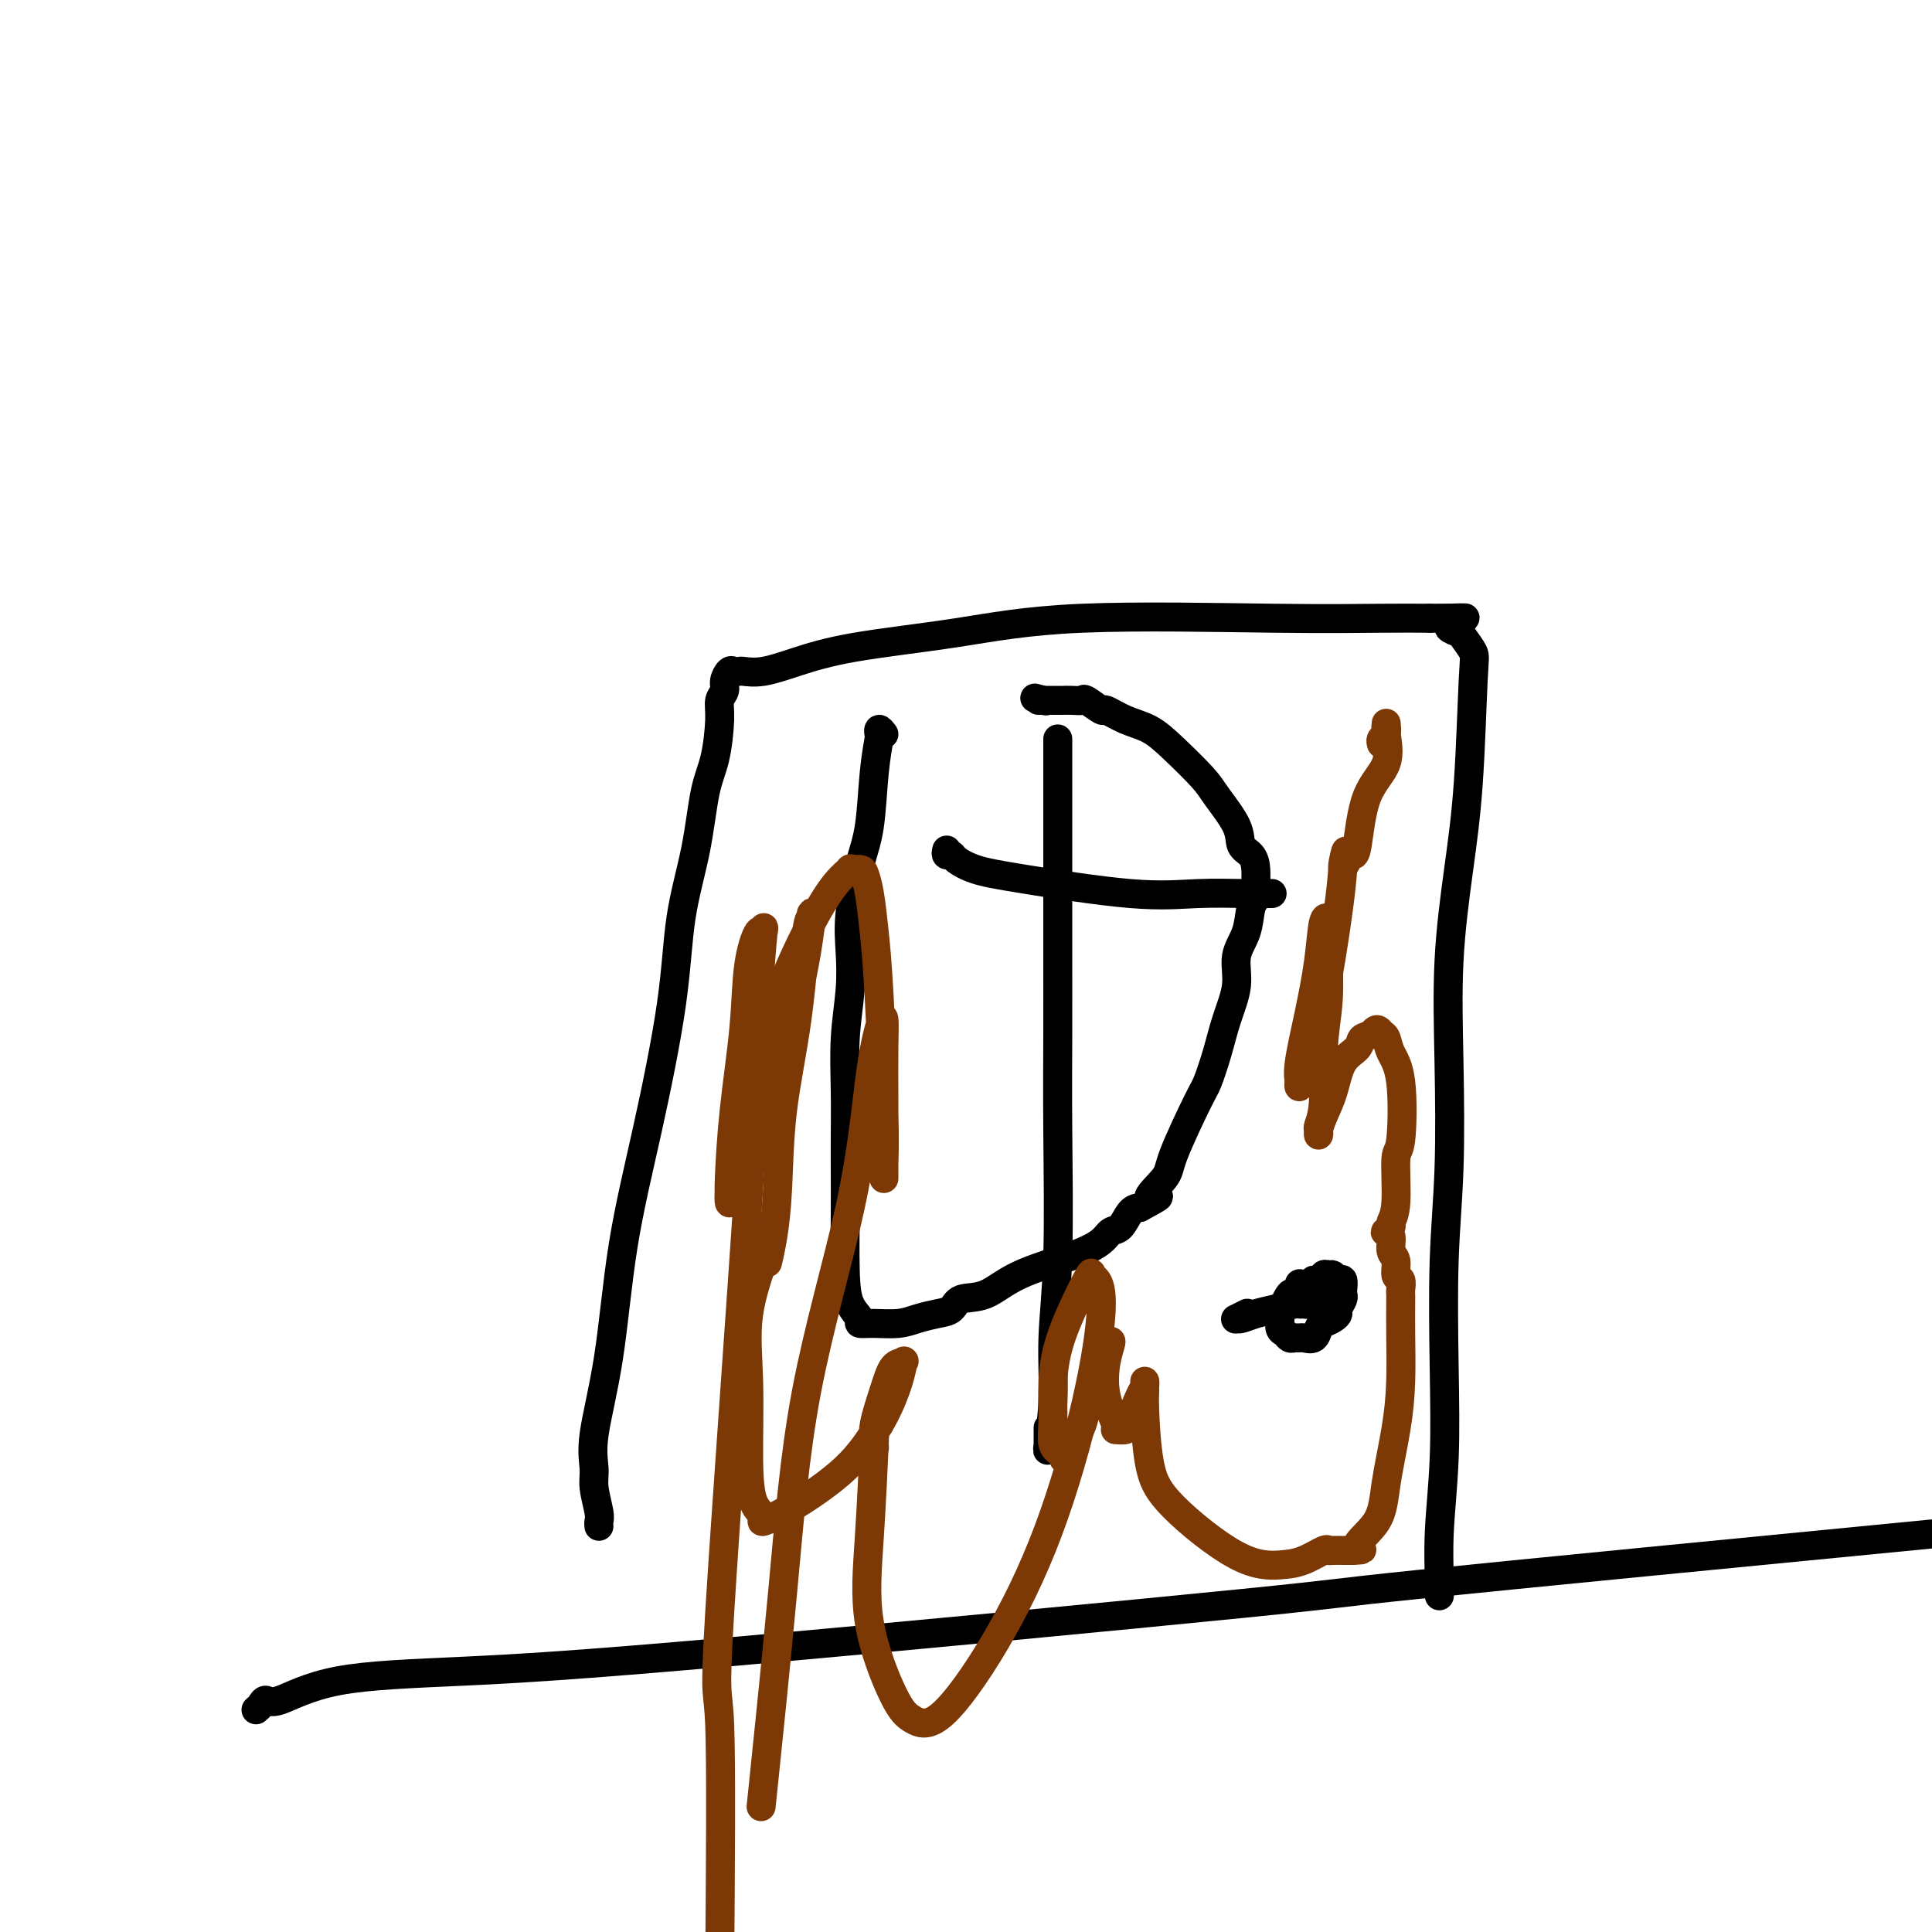
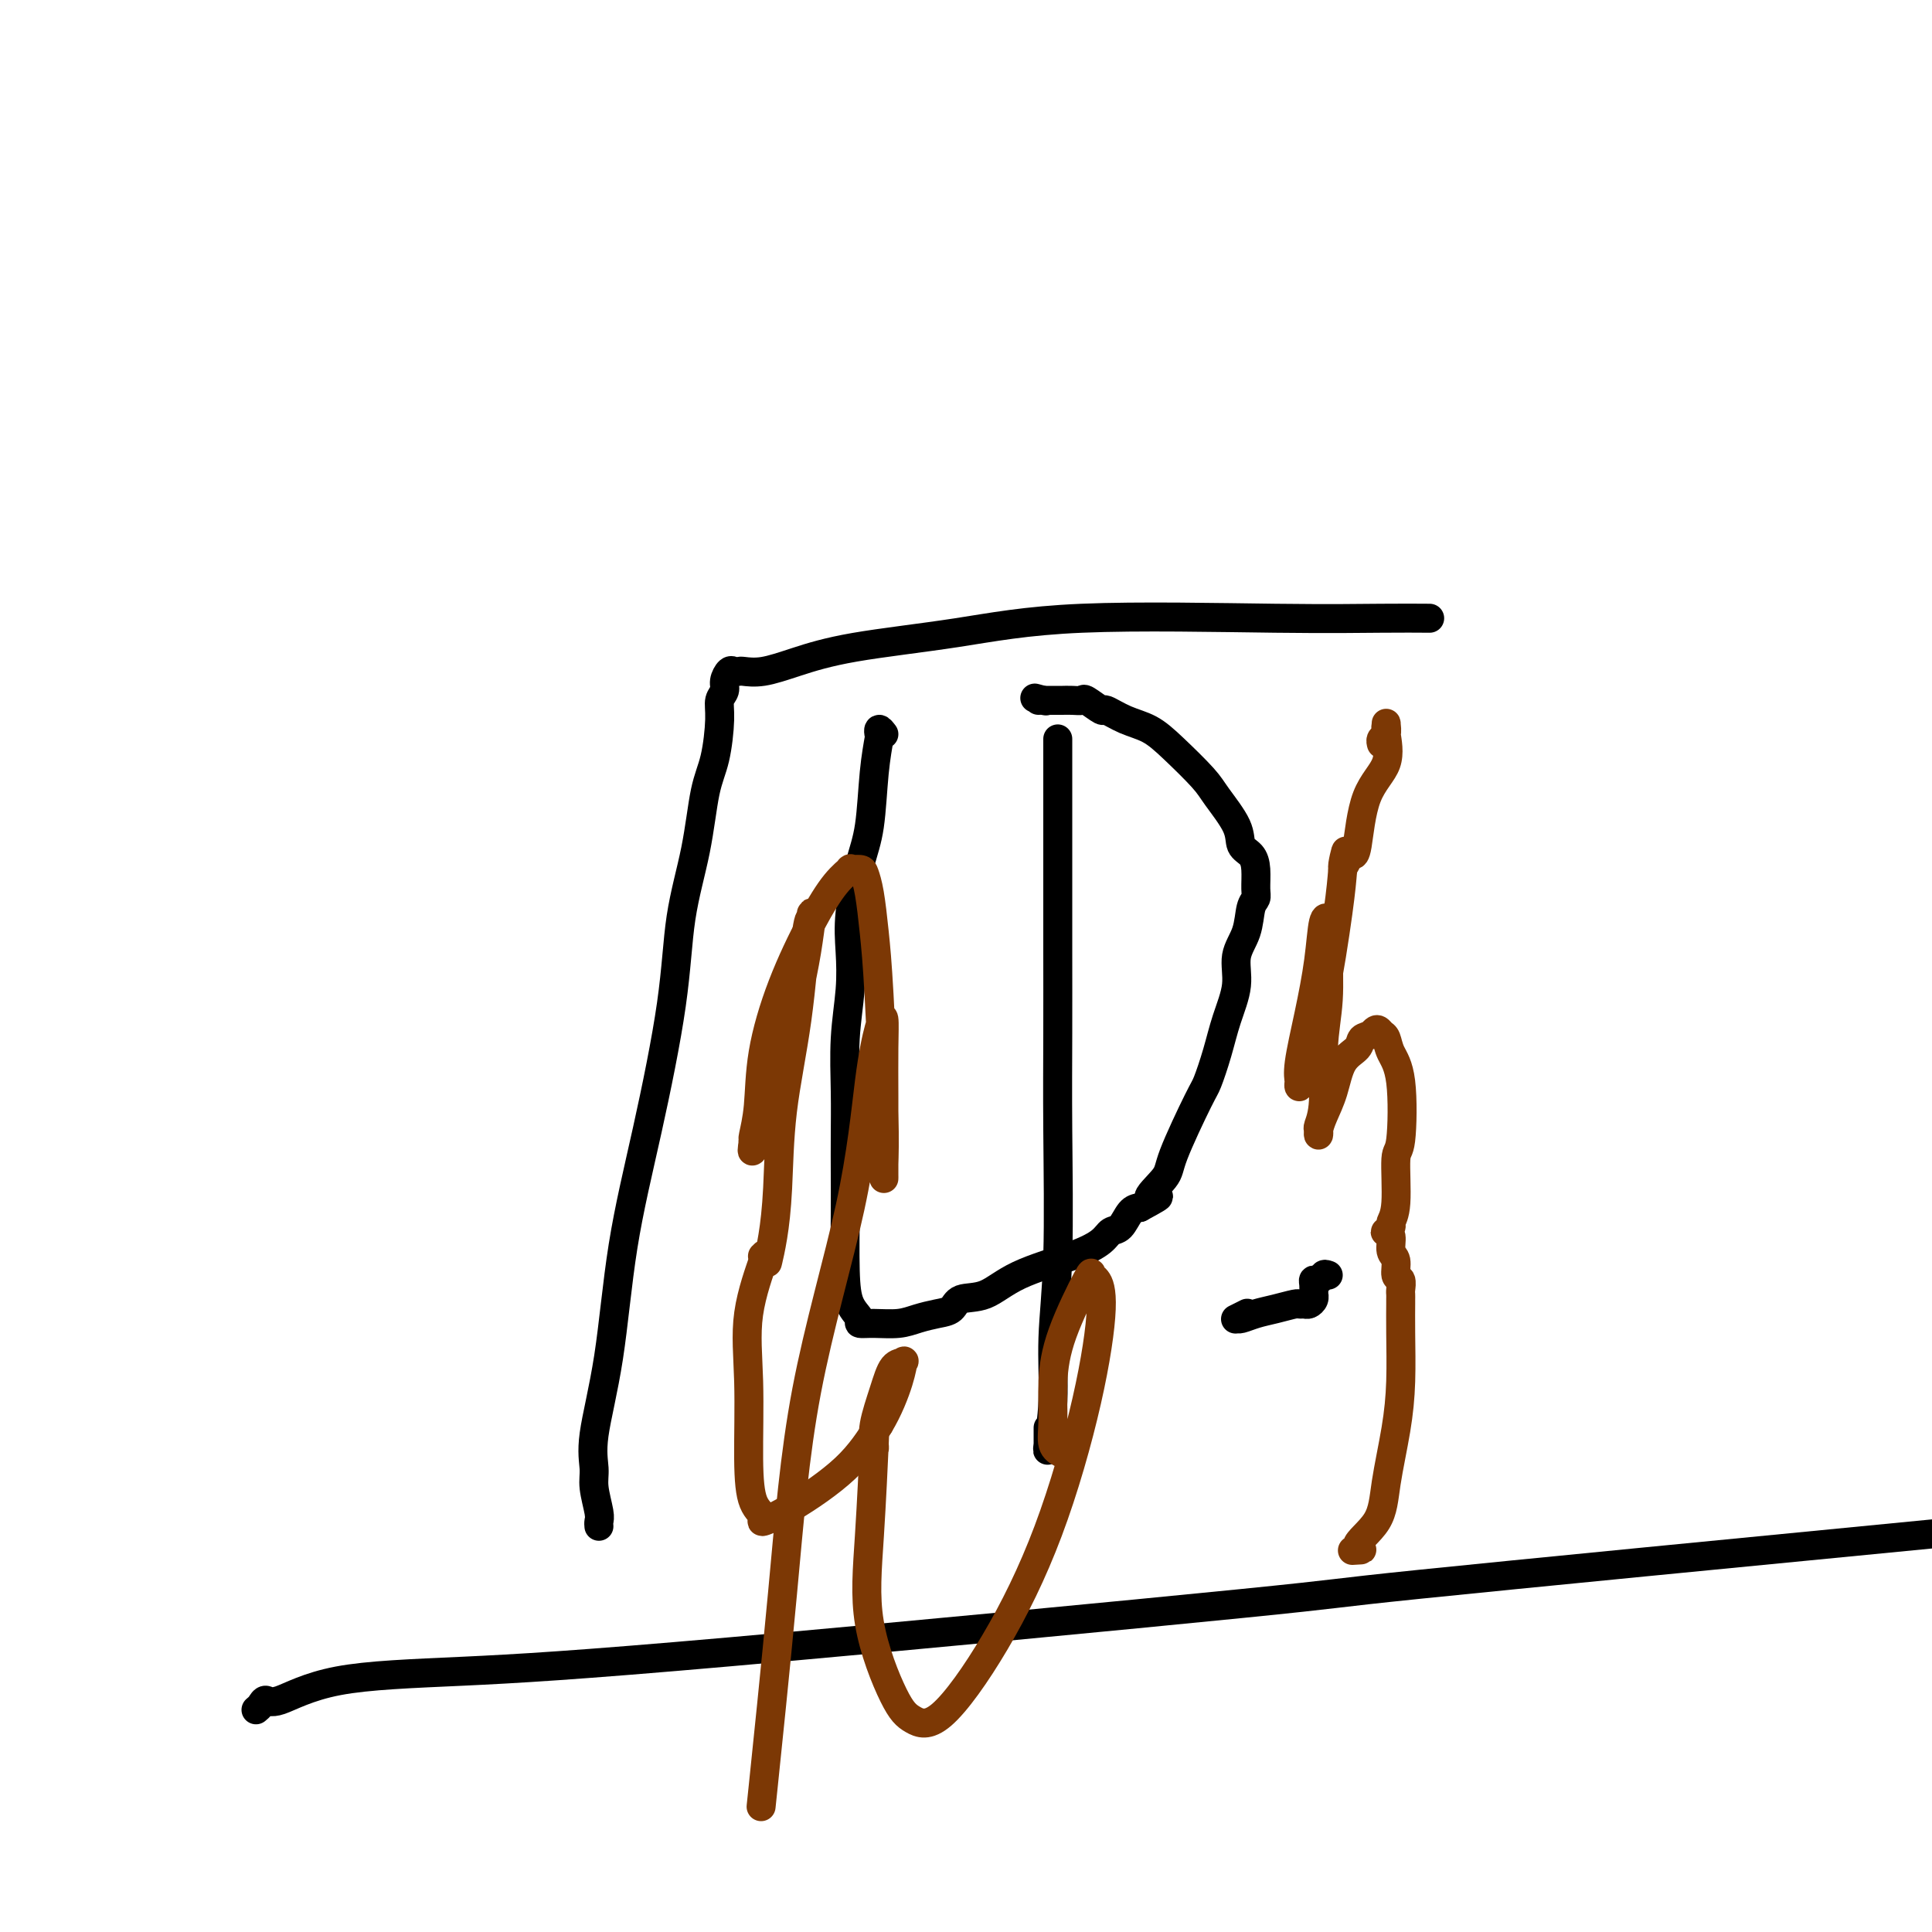
<svg xmlns="http://www.w3.org/2000/svg" viewBox="0 0 400 400" version="1.1">
  <g fill="none" stroke="#000000" stroke-width="6" stroke-linecap="round" stroke-linejoin="round">
    <path d="M124,316c-0.032,-0.324 -0.064,-0.648 0,-1c0.064,-0.352 0.222,-0.731 0,-2c-0.222,-1.269 -0.826,-3.427 -1,-5c-0.174,-1.573 0.083,-2.562 0,-4c-0.083,-1.438 -0.506,-3.325 0,-7c0.506,-3.675 1.941,-9.138 3,-16c1.059,-6.862 1.744,-15.123 3,-23c1.256,-7.877 3.085,-15.369 5,-24c1.915,-8.631 3.917,-18.401 5,-26c1.083,-7.599 1.247,-13.026 2,-18c0.753,-4.974 2.096,-9.497 3,-14c0.904,-4.503 1.371,-8.988 2,-12c0.629,-3.012 1.422,-4.550 2,-7c0.578,-2.450 0.943,-5.813 1,-8c0.057,-2.187 -0.192,-3.199 0,-4c0.192,-0.801 0.825,-1.391 1,-2c0.175,-0.609 -0.110,-1.235 0,-2c0.110,-0.765 0.614,-1.668 1,-2c0.386,-0.332 0.654,-0.094 1,0c0.346,0.094 0.769,0.044 1,0c0.231,-0.044 0.271,-0.083 1,0c0.729,0.083 2.149,0.288 4,0c1.851,-0.288 4.135,-1.068 7,-2c2.865,-0.932 6.311,-2.015 12,-3c5.689,-0.985 13.621,-1.872 21,-3c7.379,-1.128 14.205,-2.498 26,-3c11.795,-0.502 28.560,-0.135 40,0c11.440,0.135 17.554,0.039 22,0c4.446,-0.039 7.223,-0.019 10,0" />
-     <path d="M296,128c12.036,-0.048 6.127,-0.170 4,0c-2.127,0.170 -0.471,0.630 0,1c0.471,0.370 -0.241,0.651 0,1c0.241,0.349 1.435,0.768 2,1c0.565,0.232 0.500,0.279 1,1c0.500,0.721 1.566,2.118 2,3c0.434,0.882 0.235,1.249 0,6c-0.235,4.751 -0.507,13.887 -1,21c-0.493,7.113 -1.208,12.204 -2,18c-0.792,5.796 -1.663,12.299 -2,19c-0.337,6.701 -0.142,13.601 0,21c0.142,7.399 0.230,15.297 0,22c-0.230,6.703 -0.780,12.212 -1,19c-0.220,6.788 -0.112,14.856 0,22c0.112,7.144 0.226,13.363 0,19c-0.226,5.637 -0.793,10.691 -1,15c-0.207,4.309 -0.056,7.872 0,10c0.056,2.128 0.015,2.822 0,3c-0.015,0.178 -0.004,-0.158 0,0c0.004,0.158 0.001,0.812 0,0c-0.001,-0.812 -0.000,-3.089 0,-4c0.000,-0.911 0.000,-0.455 0,0" />
    <path d="M183,152c-0.416,-0.542 -0.832,-1.084 -1,-1c-0.168,0.084 -0.089,0.793 0,1c0.089,0.207 0.188,-0.089 0,1c-0.188,1.089 -0.664,3.562 -1,7c-0.336,3.438 -0.534,7.840 -1,11c-0.466,3.160 -1.200,5.078 -2,8c-0.800,2.922 -1.664,6.848 -2,10c-0.336,3.152 -0.143,5.530 0,8c0.143,2.470 0.234,5.033 0,8c-0.234,2.967 -0.795,6.338 -1,10c-0.205,3.662 -0.055,7.615 0,11c0.055,3.385 0.016,6.201 0,9c-0.016,2.799 -0.010,5.580 0,8c0.010,2.420 0.025,4.481 0,8c-0.025,3.519 -0.091,8.498 0,12c0.091,3.502 0.338,5.528 1,7c0.662,1.472 1.741,2.392 2,3c0.259,0.608 -0.300,0.906 0,1c0.300,0.094 1.460,-0.015 3,0c1.540,0.015 3.460,0.154 5,0c1.540,-0.154 2.700,-0.602 4,-1c1.300,-0.398 2.740,-0.745 4,-1c1.260,-0.255 2.342,-0.417 3,-1c0.658,-0.583 0.894,-1.587 2,-2c1.106,-0.413 3.083,-0.233 5,-1c1.917,-0.767 3.773,-2.480 7,-4c3.227,-1.520 7.823,-2.849 11,-4c3.177,-1.151 4.934,-2.126 6,-3c1.066,-0.874 1.440,-1.647 2,-2c0.560,-0.353 1.305,-0.287 2,-1c0.695,-0.713 1.342,-2.204 2,-3c0.658,-0.796 1.329,-0.898 2,-1" />
    <path d="M236,250c6.781,-3.650 2.733,-1.776 2,-2c-0.733,-0.224 1.848,-2.546 3,-4c1.152,-1.454 0.874,-2.038 2,-5c1.126,-2.962 3.655,-8.300 5,-11c1.345,-2.700 1.507,-2.763 2,-4c0.493,-1.237 1.316,-3.648 2,-6c0.684,-2.352 1.230,-4.643 2,-7c0.770,-2.357 1.765,-4.778 2,-7c0.235,-2.222 -0.291,-4.246 0,-6c0.291,-1.754 1.399,-3.239 2,-5c0.601,-1.761 0.695,-3.799 1,-5c0.305,-1.201 0.820,-1.567 1,-2c0.180,-0.433 0.024,-0.935 0,-2c-0.024,-1.065 0.085,-2.694 0,-4c-0.085,-1.306 -0.365,-2.290 -1,-3c-0.635,-0.710 -1.625,-1.148 -2,-2c-0.375,-0.852 -0.136,-2.119 -1,-4c-0.864,-1.881 -2.831,-4.376 -4,-6c-1.169,-1.624 -1.540,-2.377 -3,-4c-1.460,-1.623 -4.010,-4.118 -6,-6c-1.990,-1.882 -3.420,-3.153 -5,-4c-1.580,-0.847 -3.312,-1.271 -5,-2c-1.688,-0.729 -3.333,-1.765 -4,-2c-0.667,-0.235 -0.355,0.329 -1,0c-0.645,-0.329 -2.248,-1.552 -3,-2c-0.752,-0.448 -0.652,-0.120 -1,0c-0.348,0.120 -1.143,0.032 -2,0c-0.857,-0.032 -1.776,-0.009 -2,0c-0.224,0.009 0.247,0.002 0,0c-0.247,-0.002 -1.214,-0.001 -2,0c-0.786,0.001 -1.393,0.000 -2,0" />
    <path d="M216,145c-3.419,-0.928 -0.968,-0.249 0,0c0.968,0.249 0.453,0.067 0,0c-0.453,-0.067 -0.844,-0.019 -1,0c-0.156,0.019 -0.078,0.010 0,0" />
-     <path d="M196,176c-0.105,0.439 -0.209,0.879 0,1c0.209,0.121 0.733,-0.075 1,0c0.267,0.075 0.279,0.423 1,1c0.721,0.577 2.152,1.384 4,2c1.848,0.616 4.114,1.041 10,2c5.886,0.959 15.392,2.453 22,3c6.608,0.547 10.318,0.147 14,0c3.682,-0.147 7.338,-0.039 10,0c2.662,0.039 4.332,0.011 5,0c0.668,-0.011 0.334,-0.006 0,0" />
    <path d="M219,153c0.000,-0.016 0.000,-0.031 0,0c-0.000,0.031 -0.000,0.110 0,1c0.000,0.890 0.000,2.593 0,5c-0.000,2.407 -0.000,5.520 0,9c0.000,3.480 0.001,7.327 0,12c-0.001,4.673 -0.004,10.173 0,16c0.004,5.827 0.016,11.983 0,18c-0.016,6.017 -0.061,11.896 0,20c0.061,8.104 0.226,18.432 0,26c-0.226,7.568 -0.845,12.377 -1,17c-0.155,4.623 0.155,9.060 0,13c-0.155,3.940 -0.774,7.384 -1,9c-0.226,1.616 -0.061,1.403 0,1c0.061,-0.403 0.016,-0.994 0,-1c-0.016,-0.006 -0.004,0.575 0,0c0.004,-0.575 0.001,-2.307 0,-3c-0.001,-0.693 -0.001,-0.346 0,0" />
-     <path d="M274,268c-0.026,-0.309 -0.052,-0.619 0,-1c0.052,-0.381 0.182,-0.834 0,-1c-0.182,-0.166 -0.675,-0.047 -1,0c-0.325,0.047 -0.483,0.021 -1,0c-0.517,-0.021 -1.394,-0.038 -2,0c-0.606,0.038 -0.940,0.130 -1,0c-0.060,-0.130 0.156,-0.481 0,0c-0.156,0.481 -0.684,1.796 -1,2c-0.316,0.204 -0.422,-0.703 -1,0c-0.578,0.703 -1.630,3.015 -2,4c-0.370,0.985 -0.058,0.642 0,1c0.058,0.358 -0.139,1.417 0,2c0.139,0.583 0.614,0.692 1,1c0.386,0.308 0.685,0.816 1,1c0.315,0.184 0.648,0.042 1,0c0.352,-0.042 0.723,0.014 1,0c0.277,-0.014 0.459,-0.098 1,0c0.541,0.098 1.441,0.377 2,0c0.559,-0.377 0.776,-1.409 1,-2c0.224,-0.591 0.456,-0.739 1,-1c0.544,-0.261 1.400,-0.633 2,-1c0.600,-0.367 0.945,-0.727 1,-1c0.055,-0.273 -0.181,-0.459 0,-1c0.181,-0.541 0.777,-1.436 1,-2c0.223,-0.564 0.071,-0.796 0,-1c-0.071,-0.204 -0.061,-0.380 0,-1c0.061,-0.620 0.174,-1.683 0,-2c-0.174,-0.317 -0.634,0.111 -1,0c-0.366,-0.111 -0.637,-0.761 -1,-1c-0.363,-0.239 -0.818,-0.068 -1,0c-0.182,0.068 -0.091,0.034 0,0" />
    <path d="M275,264c-0.646,-0.217 -0.762,-0.261 -1,0c-0.238,0.261 -0.600,0.826 -1,1c-0.400,0.174 -0.838,-0.042 -1,0c-0.162,0.042 -0.046,0.341 0,1c0.046,0.659 0.024,1.679 0,2c-0.024,0.321 -0.048,-0.057 0,0c0.048,0.057 0.170,0.550 0,1c-0.170,0.450 -0.632,0.856 -1,1c-0.368,0.144 -0.643,0.027 -1,0c-0.357,-0.027 -0.796,0.035 -1,0c-0.204,-0.035 -0.174,-0.167 -1,0c-0.826,0.167 -2.509,0.633 -4,1c-1.491,0.367 -2.791,0.634 -4,1c-1.209,0.366 -2.326,0.831 -3,1c-0.674,0.169 -0.905,0.042 -1,0c-0.095,-0.042 -0.053,0.003 0,0c0.053,-0.003 0.117,-0.052 0,0c-0.117,0.052 -0.416,0.206 0,0c0.416,-0.206 1.547,-0.773 2,-1c0.453,-0.227 0.226,-0.113 0,0" />
    <path d="M53,354c0.343,-0.280 0.687,-0.561 1,-1c0.313,-0.439 0.596,-1.037 1,-1c0.404,0.037 0.927,0.710 3,0c2.073,-0.710 5.694,-2.802 12,-4c6.306,-1.198 15.298,-1.500 26,-2c10.702,-0.500 23.116,-1.196 55,-4c31.884,-2.804 83.238,-7.717 106,-10c22.762,-2.283 16.932,-1.938 37,-4c20.068,-2.062 66.034,-6.531 112,-11" />
  </g>
  <g fill="none" stroke="#7C3805" stroke-width="6" stroke-linecap="round" stroke-linejoin="round">
-     <path d="M152,246c-0.422,0.176 -0.843,0.352 -1,1c-0.157,0.648 -0.049,1.768 0,2c0.049,0.232 0.040,-0.423 0,-1c-0.040,-0.577 -0.109,-1.074 0,-4c0.109,-2.926 0.397,-8.280 1,-14c0.603,-5.720 1.521,-11.805 2,-17c0.479,-5.195 0.517,-9.499 1,-13c0.483,-3.501 1.410,-6.198 2,-7c0.590,-0.802 0.843,0.291 1,0c0.157,-0.291 0.217,-1.965 0,0c-0.217,1.965 -0.713,7.568 -1,14c-0.287,6.432 -0.366,13.693 -2,39c-1.634,25.307 -4.825,68.660 -6,88c-1.175,19.340 -0.336,14.669 0,23c0.336,8.331 0.168,29.666 0,51" />
    <path d="M158,370c-0.367,3.514 -0.733,7.027 0,0c0.733,-7.027 2.567,-24.596 4,-40c1.433,-15.404 2.465,-28.643 5,-42c2.535,-13.357 6.574,-26.832 9,-38c2.426,-11.168 3.238,-20.027 4,-26c0.762,-5.973 1.472,-9.058 2,-11c0.528,-1.942 0.874,-2.741 1,-2c0.126,0.741 0.034,3.020 0,6c-0.034,2.980 -0.009,6.659 0,10c0.009,3.341 0.002,6.342 0,9c-0.002,2.658 -0.001,4.973 0,6c0.001,1.027 0.001,0.766 0,1c-0.001,0.234 -0.003,0.961 0,1c0.003,0.039 0.012,-0.611 0,-1c-0.012,-0.389 -0.045,-0.515 0,-2c0.045,-1.485 0.166,-4.327 0,-11c-0.166,-6.673 -0.621,-17.175 -1,-24c-0.379,-6.825 -0.684,-9.972 -1,-13c-0.316,-3.028 -0.643,-5.937 -1,-8c-0.357,-2.063 -0.744,-3.279 -1,-4c-0.256,-0.721 -0.380,-0.947 -1,-1c-0.620,-0.053 -1.736,0.068 -2,0c-0.264,-0.068 0.325,-0.326 0,0c-0.325,0.326 -1.564,1.236 -3,3c-1.436,1.764 -3.068,4.382 -5,8c-1.932,3.618 -4.164,8.238 -6,13c-1.836,4.762 -3.276,9.668 -4,14c-0.724,4.332 -0.733,8.089 -1,11c-0.267,2.911 -0.790,4.974 -1,6c-0.210,1.026 -0.105,1.013 0,1" />
    <path d="M156,236c-0.785,4.835 0.251,0.922 1,-1c0.749,-1.922 1.210,-1.855 2,-4c0.790,-2.145 1.911,-6.503 3,-11c1.089,-4.497 2.148,-9.133 3,-13c0.852,-3.867 1.497,-6.965 2,-10c0.503,-3.035 0.864,-6.007 1,-7c0.136,-0.993 0.046,-0.007 0,0c-0.046,0.007 -0.047,-0.964 0,-1c0.047,-0.036 0.143,0.864 0,1c-0.143,0.136 -0.524,-0.492 -1,3c-0.476,3.492 -1.045,11.104 -2,18c-0.955,6.896 -2.295,13.074 -3,19c-0.705,5.926 -0.777,11.598 -1,16c-0.223,4.402 -0.599,7.533 -1,10c-0.401,2.467 -0.826,4.270 -1,5c-0.174,0.730 -0.096,0.387 0,0c0.096,-0.387 0.211,-0.819 0,-1c-0.211,-0.181 -0.746,-0.112 -1,0c-0.254,0.112 -0.226,0.267 0,0c0.226,-0.267 0.651,-0.955 0,1c-0.651,1.955 -2.376,6.554 -3,11c-0.624,4.446 -0.146,8.737 0,14c0.146,5.263 -0.039,11.496 0,16c0.039,4.504 0.301,7.279 1,9c0.699,1.721 1.834,2.389 2,3c0.166,0.611 -0.636,1.164 0,1c0.636,-0.164 2.710,-1.044 6,-3c3.290,-1.956 7.797,-4.987 11,-8c3.203,-3.013 5.101,-6.006 7,-9" />
    <path d="M182,295c1.935,-3.188 3.273,-6.659 4,-9c0.727,-2.341 0.842,-3.550 1,-4c0.158,-0.450 0.358,-0.139 0,0c-0.358,0.139 -1.273,0.105 -2,1c-0.727,0.895 -1.267,2.719 -2,5c-0.733,2.281 -1.661,5.018 -2,7c-0.339,1.982 -0.091,3.210 0,4c0.091,0.790 0.025,1.142 0,1c-0.025,-0.142 -0.009,-0.780 0,-1c0.009,-0.220 0.012,-0.024 0,0c-0.012,0.024 -0.040,-0.125 0,-1c0.040,-0.875 0.148,-2.478 0,1c-0.148,3.478 -0.551,12.035 -1,19c-0.449,6.965 -0.943,12.338 0,18c0.943,5.662 3.323,11.611 5,15c1.677,3.389 2.651,4.216 4,5c1.349,0.784 3.074,1.526 6,-1c2.926,-2.526 7.055,-8.320 11,-15c3.945,-6.680 7.708,-14.248 11,-23c3.292,-8.752 6.112,-18.690 8,-27c1.888,-8.310 2.843,-14.992 3,-19c0.157,-4.008 -0.484,-5.342 -1,-6c-0.516,-0.658 -0.909,-0.642 -1,-1c-0.091,-0.358 0.118,-1.092 -1,1c-1.118,2.092 -3.562,7.008 -5,11c-1.438,3.992 -1.870,7.060 -2,10c-0.130,2.940 0.042,5.753 0,8c-0.042,2.247 -0.298,3.928 0,5c0.298,1.072 1.149,1.536 2,2" />
-     <path d="M220,301c0.375,2.280 0.311,0.479 1,-1c0.689,-1.479 2.129,-2.635 3,-5c0.871,-2.365 1.174,-5.937 2,-9c0.826,-3.063 2.177,-5.616 3,-7c0.823,-1.384 1.119,-1.601 1,-1c-0.119,0.601 -0.652,2.018 -1,4c-0.348,1.982 -0.512,4.528 0,7c0.512,2.472 1.699,4.869 2,6c0.301,1.131 -0.283,0.994 0,1c0.283,0.006 1.435,0.154 2,0c0.565,-0.154 0.544,-0.610 1,-2c0.456,-1.390 1.390,-3.716 2,-5c0.610,-1.284 0.897,-1.528 1,-2c0.103,-0.472 0.021,-1.171 0,-1c-0.021,0.171 0.017,1.212 0,2c-0.017,0.788 -0.091,1.322 0,4c0.091,2.678 0.347,7.500 1,11c0.653,3.500 1.702,5.676 5,9c3.298,3.324 8.845,7.794 13,10c4.155,2.206 6.919,2.146 9,2c2.081,-0.146 3.480,-0.379 5,-1c1.520,-0.621 3.162,-1.631 4,-2c0.838,-0.369 0.871,-0.099 1,0c0.129,0.099 0.354,0.027 1,0c0.646,-0.027 1.712,-0.007 2,0c0.288,0.007 -0.204,0.002 0,0c0.204,-0.002 1.102,-0.001 2,0" />
    <path d="M280,321c3.722,-0.169 1.025,-0.091 1,-1c-0.025,-0.909 2.620,-2.804 4,-5c1.380,-2.196 1.494,-4.694 2,-8c0.506,-3.306 1.403,-7.421 2,-11c0.597,-3.579 0.892,-6.623 1,-10c0.108,-3.377 0.029,-7.089 0,-10c-0.029,-2.911 -0.007,-5.022 0,-6c0.007,-0.978 -0.002,-0.823 0,-1c0.002,-0.177 0.016,-0.684 0,-1c-0.016,-0.316 -0.061,-0.439 0,-1c0.061,-0.561 0.227,-1.558 0,-2c-0.227,-0.442 -0.849,-0.329 -1,-1c-0.151,-0.671 0.169,-2.126 0,-3c-0.169,-0.874 -0.826,-1.166 -1,-2c-0.174,-0.834 0.134,-2.212 0,-3c-0.134,-0.788 -0.711,-0.988 -1,-1c-0.289,-0.012 -0.288,0.164 0,0c0.288,-0.164 0.865,-0.668 1,-1c0.135,-0.332 -0.172,-0.493 0,-1c0.172,-0.507 0.824,-1.360 1,-4c0.176,-2.640 -0.124,-7.068 0,-9c0.124,-1.932 0.671,-1.369 1,-4c0.329,-2.631 0.439,-8.458 0,-12c-0.439,-3.542 -1.426,-4.800 -2,-6c-0.574,-1.200 -0.735,-2.343 -1,-3c-0.265,-0.657 -0.632,-0.829 -1,-1" />
    <path d="M286,214c-0.955,-1.583 -1.344,-0.539 -2,0c-0.656,0.539 -1.580,0.574 -2,1c-0.420,0.426 -0.337,1.245 -1,2c-0.663,0.755 -2.073,1.447 -3,3c-0.927,1.553 -1.373,3.968 -2,6c-0.627,2.032 -1.437,3.682 -2,5c-0.563,1.318 -0.879,2.305 -1,3c-0.121,0.695 -0.048,1.099 0,1c0.048,-0.099 0.069,-0.699 0,-1c-0.069,-0.301 -0.229,-0.301 0,-1c0.229,-0.699 0.847,-2.096 1,-5c0.153,-2.904 -0.158,-7.316 0,-11c0.158,-3.684 0.786,-6.640 1,-10c0.214,-3.360 0.013,-7.124 0,-10c-0.013,-2.876 0.161,-4.863 0,-6c-0.161,-1.137 -0.656,-1.422 -1,0c-0.344,1.422 -0.537,4.553 -1,8c-0.463,3.447 -1.197,7.210 -2,11c-0.803,3.790 -1.676,7.608 -2,10c-0.324,2.392 -0.099,3.358 0,4c0.099,0.642 0.074,0.959 0,1c-0.074,0.041 -0.195,-0.196 0,-1c0.195,-0.804 0.707,-2.177 1,-3c0.293,-0.823 0.367,-1.097 1,-3c0.633,-1.903 1.824,-5.435 3,-11c1.176,-5.565 2.336,-13.161 3,-18c0.664,-4.839 0.832,-6.919 1,-9" />
    <path d="M278,180c1.345,-6.990 0.206,-2.465 0,-1c-0.206,1.465 0.520,-0.128 1,-1c0.480,-0.872 0.713,-1.021 1,-1c0.287,0.021 0.627,0.213 1,-2c0.373,-2.213 0.779,-6.829 2,-10c1.221,-3.171 3.256,-4.895 4,-7c0.744,-2.105 0.195,-4.589 0,-6c-0.195,-1.411 -0.038,-1.747 0,-2c0.038,-0.253 -0.042,-0.421 0,0c0.042,0.421 0.207,1.433 0,2c-0.207,0.567 -0.787,0.691 -1,1c-0.213,0.309 -0.061,0.803 0,1c0.061,0.197 0.030,0.099 0,0" />
  </g>
</svg>